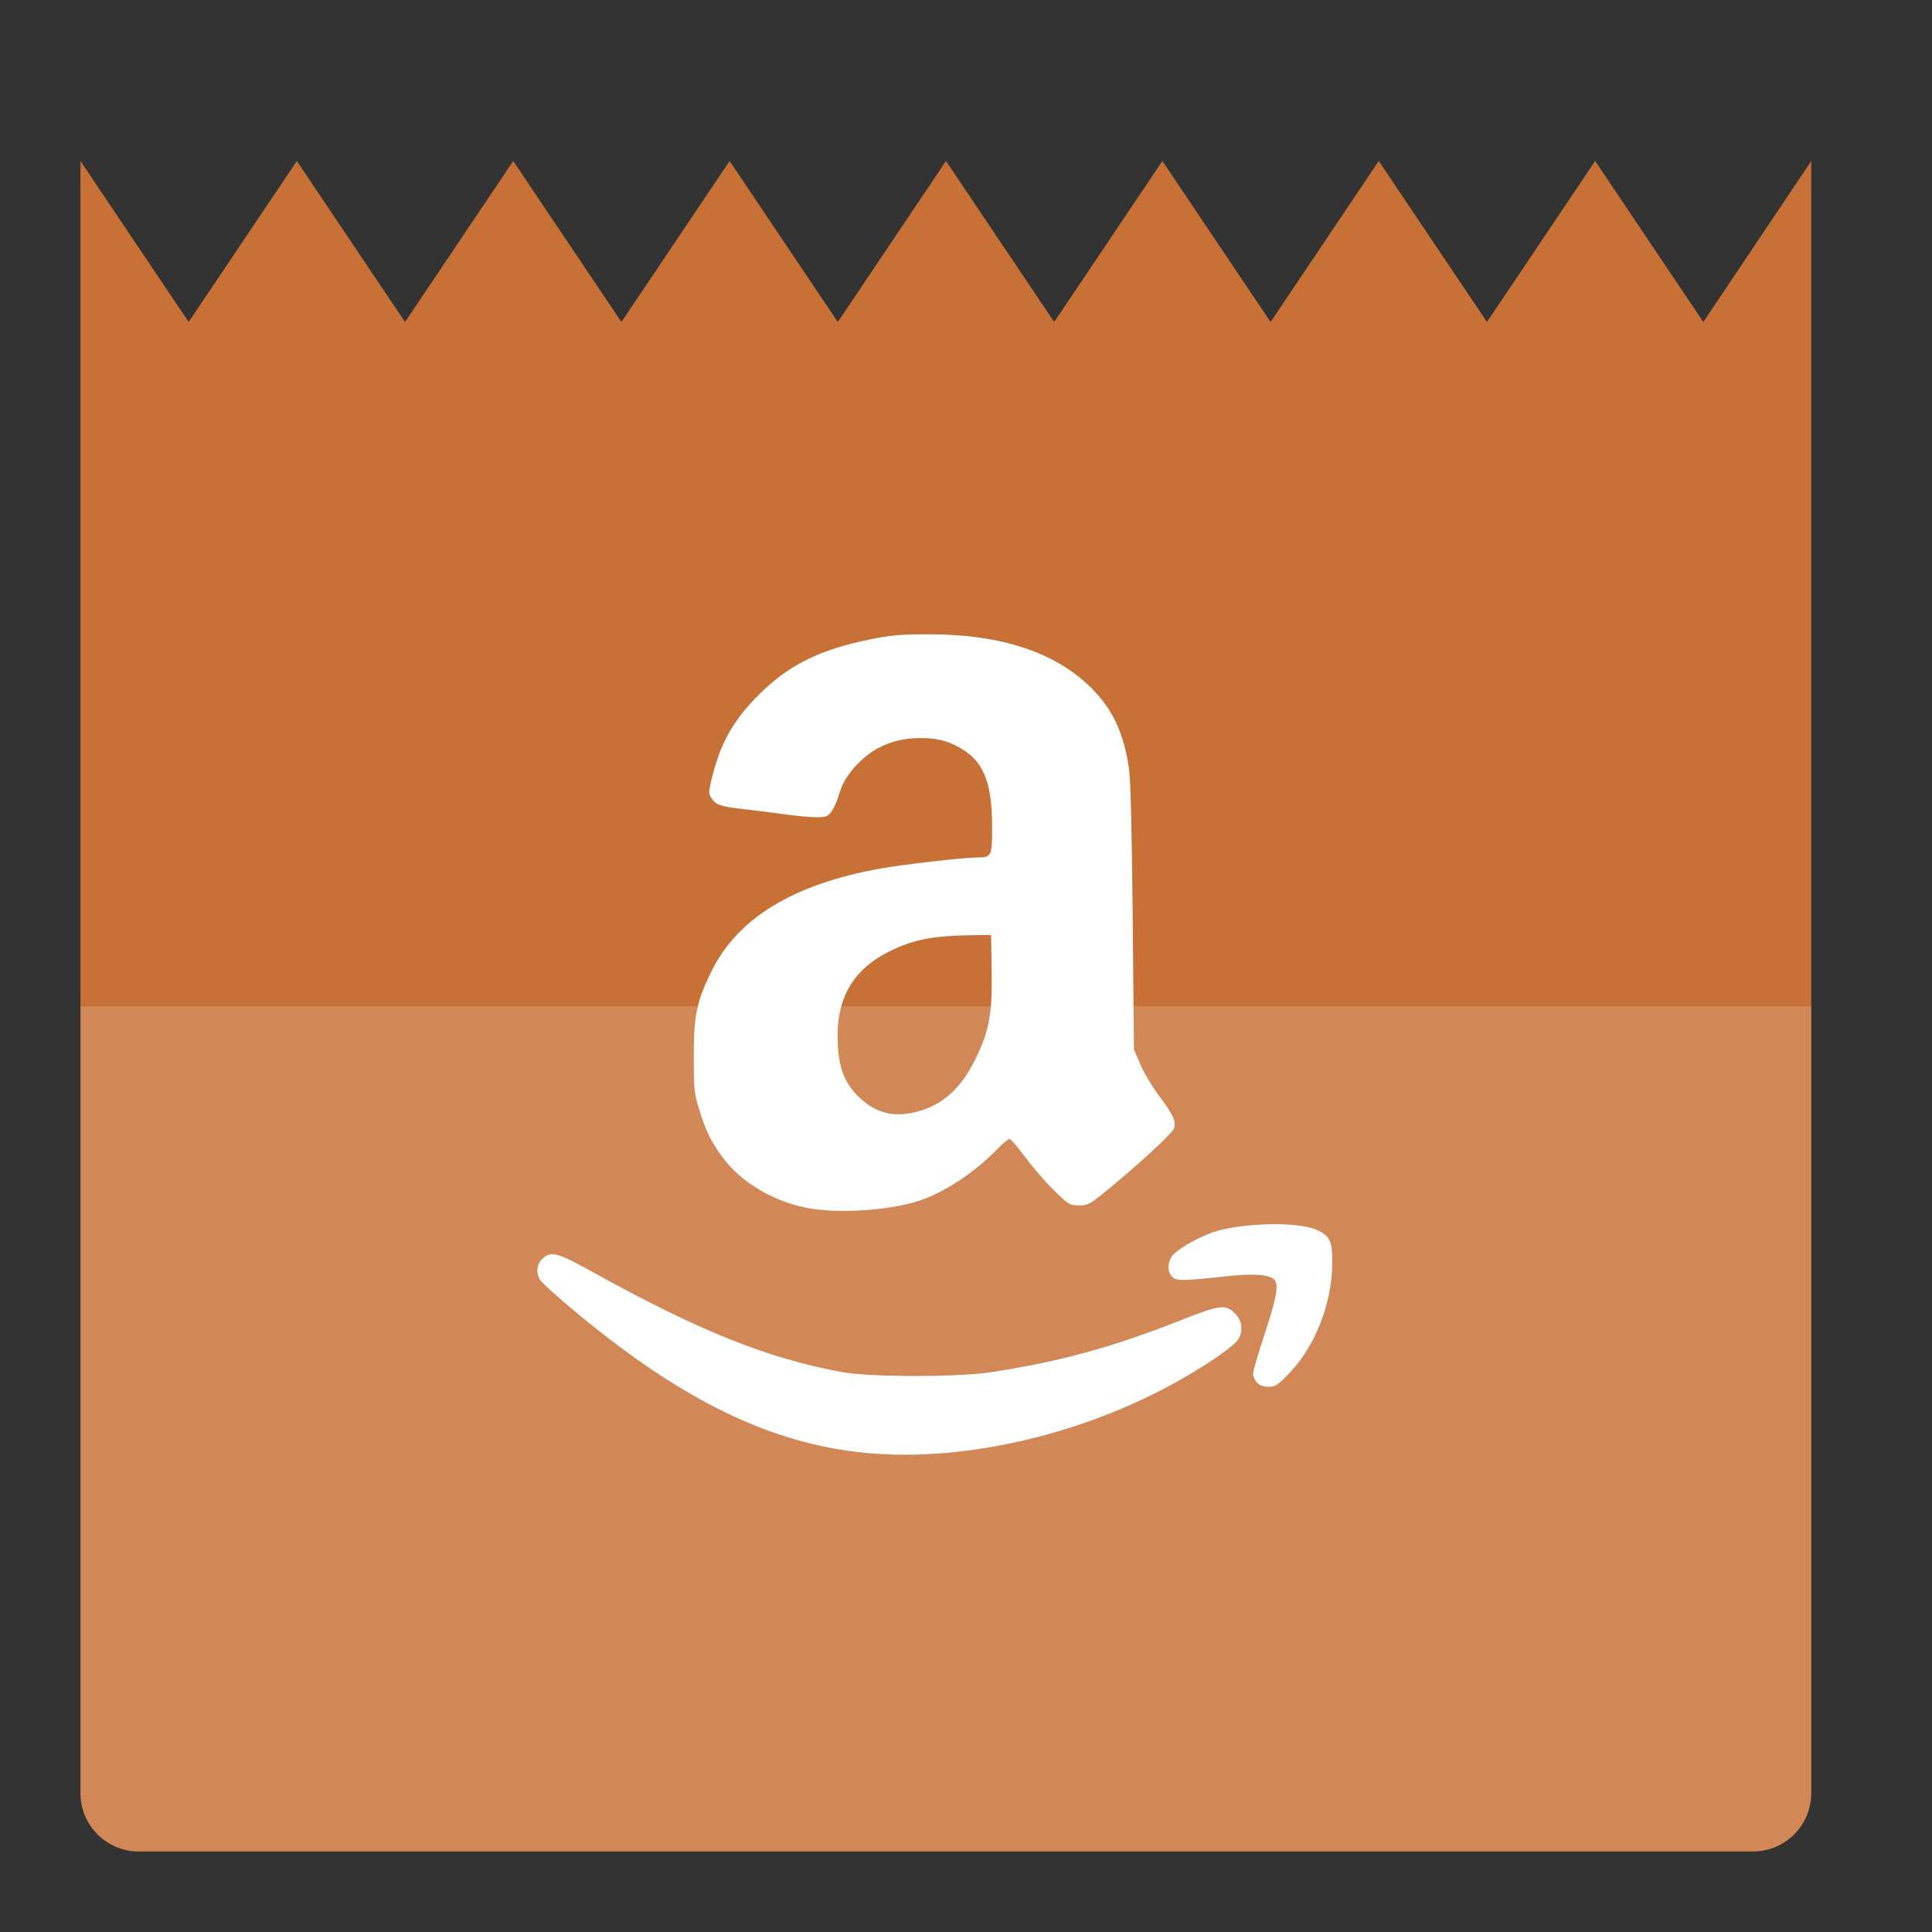
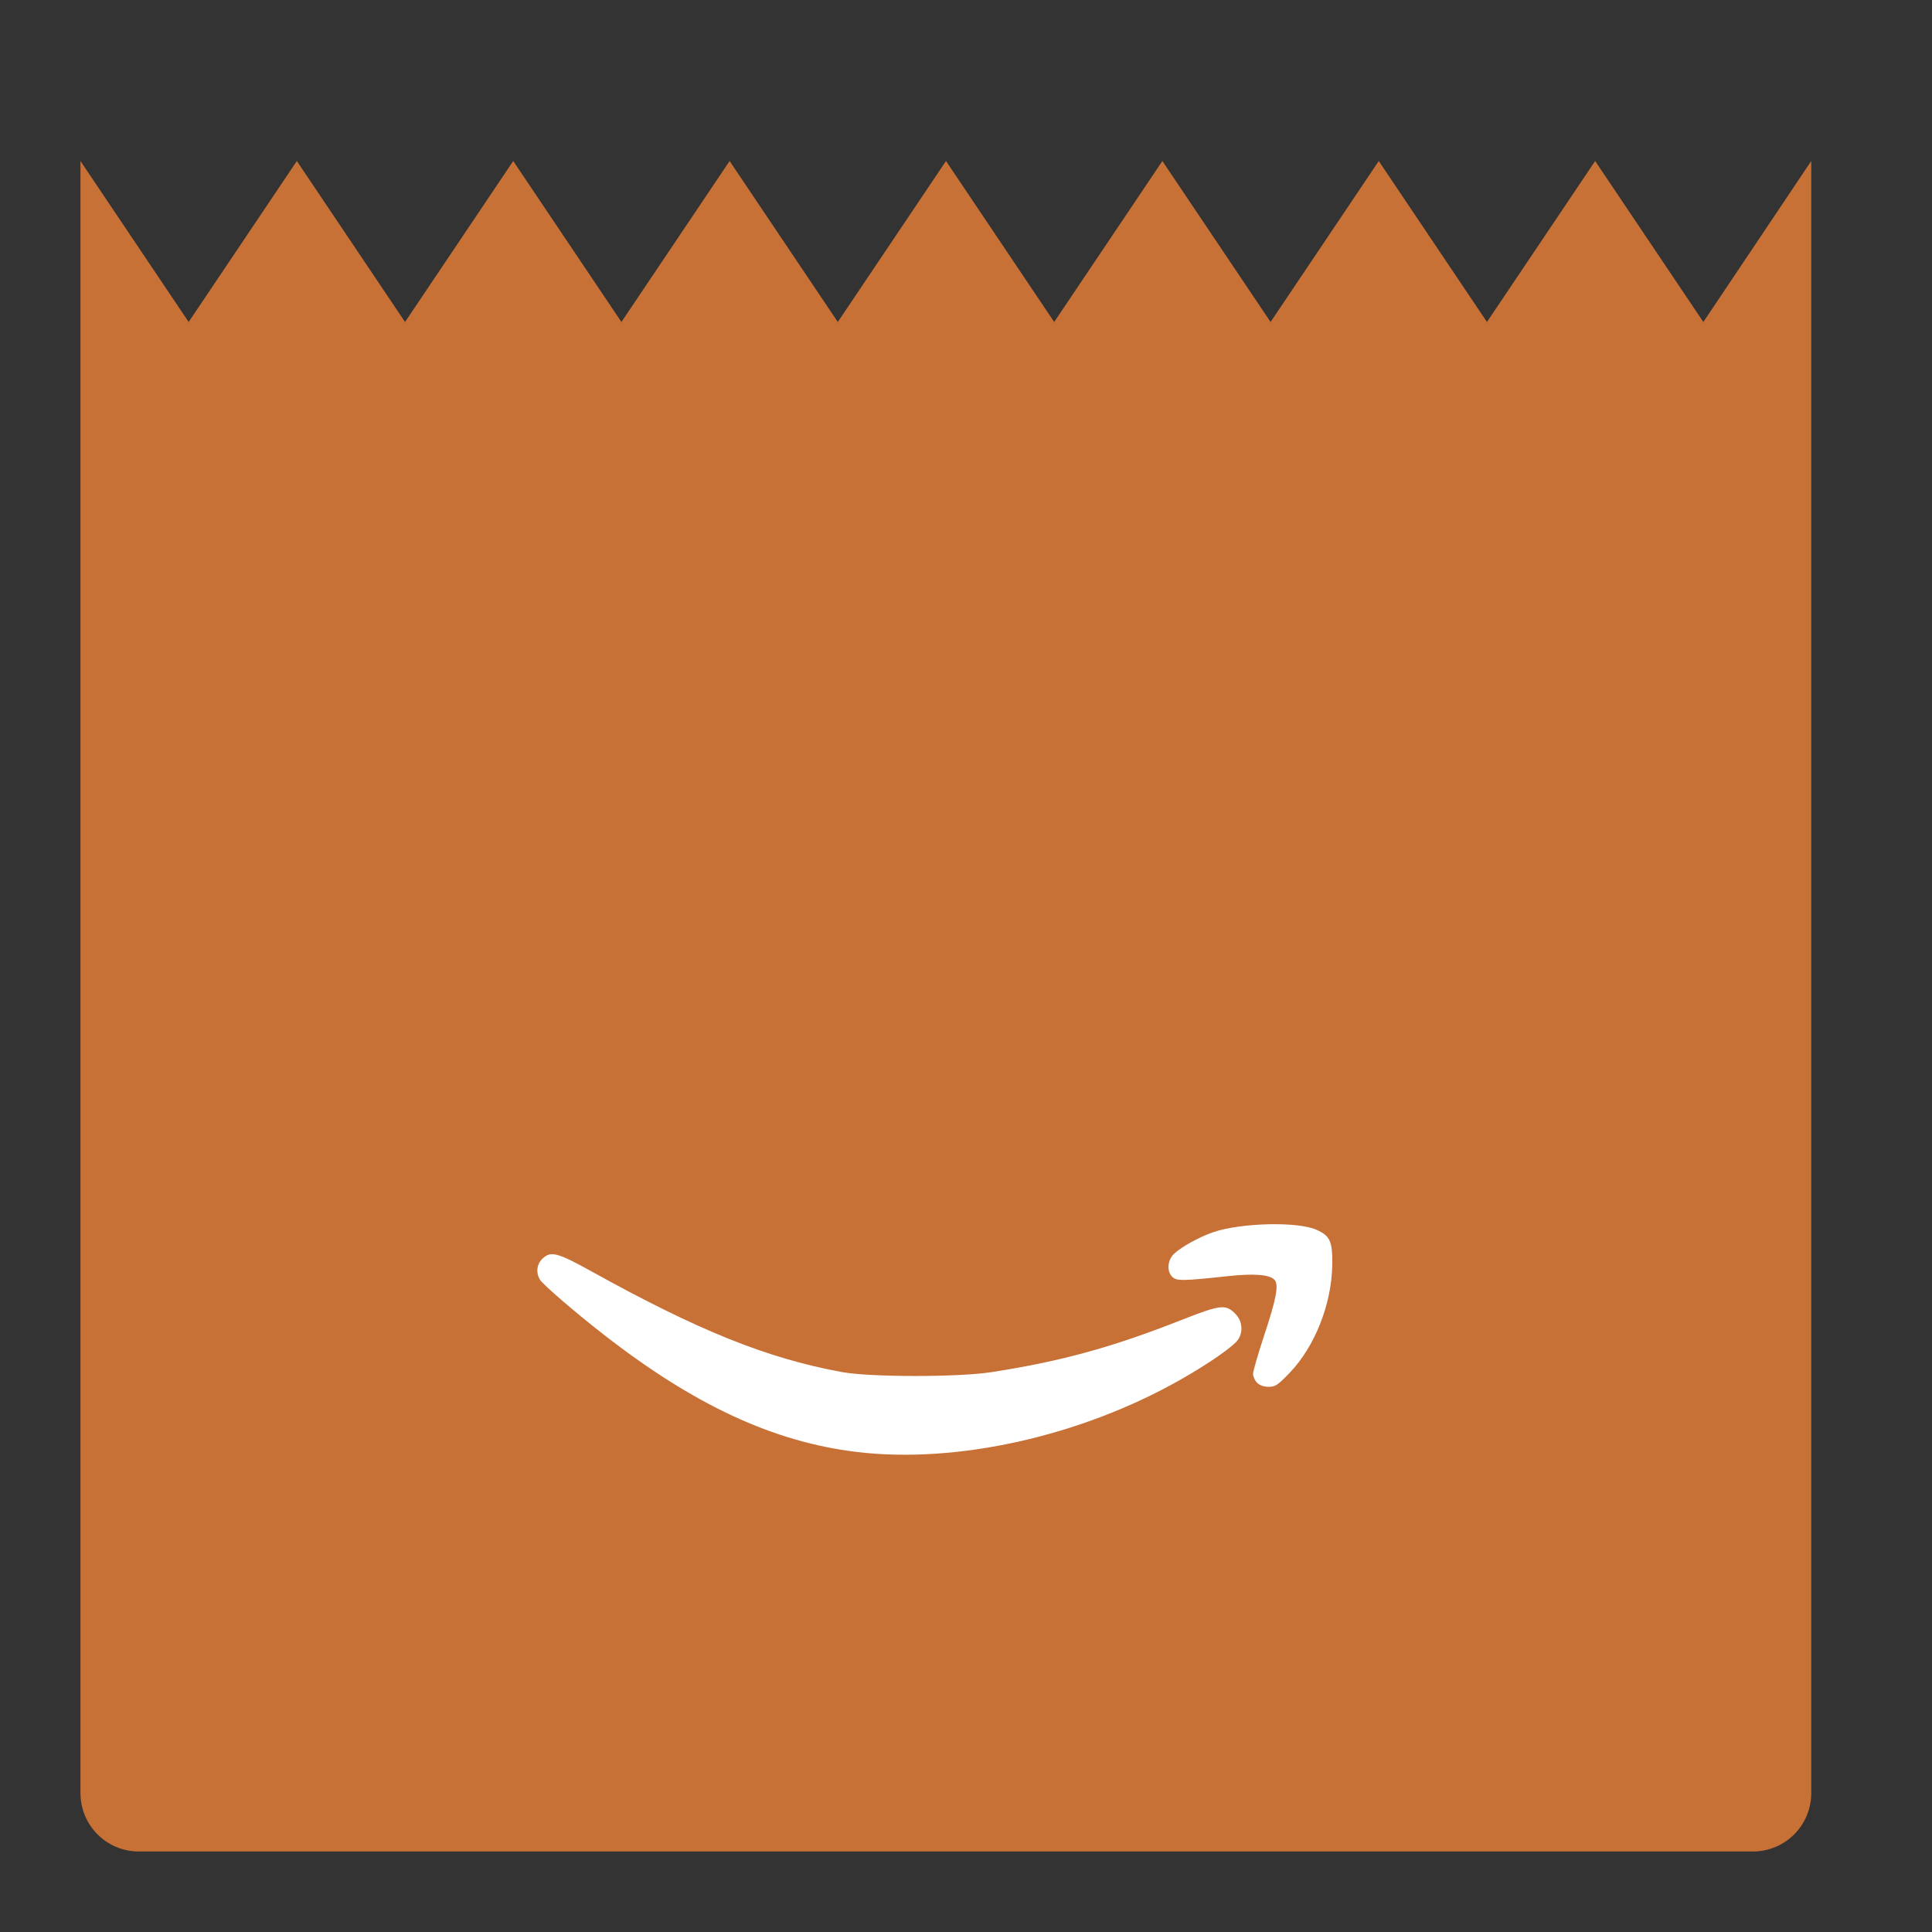
<svg xmlns="http://www.w3.org/2000/svg" height="48" width="48">
  <rect width="100%" height="100%" fill="#333333" stroke="none" />
  <path d="m45 4v40.547c0 .805-.648 1.453-1.453 1.453h-40.095c-.805 0-1.453-.648-1.453-1.453v-40.547l2.688 4 2.688-4 2.688 4 2.688-4 2.688 4 2.688-4 2.688 4 2.688-4 2.688 4 2.688-4 2.688 4 2.688-4 2.688 4 2.688-4 2.688 4z" fill="#c87137" />
  <g fill="#fff">
-     <path d="m45 25v19.547c0 .805-.648 1.453-1.453 1.453h-40.095c-.805 0-1.453-.648-1.453-1.453v-19.547z" fill-opacity=".158" />
    <path d="m21.29 36.074c-2.08-.25-4.052-1.167-6.32-2.939-.711-.555-1.493-1.231-1.559-1.347-.099-.172-.076-.374.058-.508.208-.208.37-.168 1.226.307 2.664 1.477 4.361 2.159 6.22 2.501.707.13 2.889.131 3.722.002 1.726-.268 2.988-.614 4.711-1.293.989-.39 1.108-.402 1.355-.144.161.169.186.433.058.628-.108.165-.729.598-1.431.996-2.479 1.407-5.559 2.095-8.041 1.797zm9.942-1.719c-.055-.055-.1-.155-.1-.222s.122-.489.27-.937c.314-.947.376-1.285.258-1.404-.127-.127-.509-.156-1.152-.087-1.117.12-1.268.123-1.376.025-.15-.136-.131-.423.04-.583.182-.171.627-.416.969-.533.684-.235 2.094-.27 2.563-.062.343.152.404.287.395.879-.014.968-.432 2.024-1.057 2.675-.298.31-.357.349-.522.349-.12 0-.222-.036-.287-.1z" stroke-width=".091" />
-     <path d="m20 30c-.817-.172-1.587-.635-2.024-1.216-.302-.402-.441-.681-.605-1.219-.124-.406-.135-.509-.135-1.314-.001-1.024.073-1.376.445-2.129.652-1.316 2.035-2.156 4.194-2.544.533-.096 2.059-.272 2.365-.273.402-.001.409-.015.409-.765 0-1.02-.187-1.549-.66-1.872-.35-.238-.658-.33-1.108-.331-.649-.002-1.177.218-1.593.663-.253.27-.362.46-.465.805-.039.13-.117.296-.174.368-.088.113-.142.132-.366.132-.144 0-.5-.033-.791-.074-.291-.041-.747-.099-1.013-.128-.579-.065-.692-.103-.801-.27-.078-.118-.077-.15.005-.489.215-.882.532-1.446 1.172-2.086.732-.732 1.512-1.119 2.759-1.372.524-.106.764-.127 1.472-.127 1.814 0 3.179.461 4.065 1.373.514.529.775 1.104.901 1.983.038.268.07 1.581.09 3.688l.03 3.272.162.375c.089.206.289.543.443.749.373.496.451.663.39.837-.046.13-.945.955-1.76 1.615-.331.268-.387.296-.603.296-.228 0-.252-.014-.622-.377-.212-.207-.532-.578-.713-.824-.18-.246-.355-.447-.389-.447-.033 0-.161.104-.283.231-.52.539-1.201 1.009-1.809 1.248-.741.291-2.159.397-2.987.222zm2.769-2.376c.657-.171 1.111-.583 1.478-1.339.335-.69.408-1.107.39-2.211l-.014-.846-.6.01c-.856.015-1.337.112-1.894.383-.965.47-1.38 1.215-1.313 2.363.035.601.194.972.563 1.309.404.369.841.473 1.389.33z" stroke-width=".091" />
  </g>
</svg>